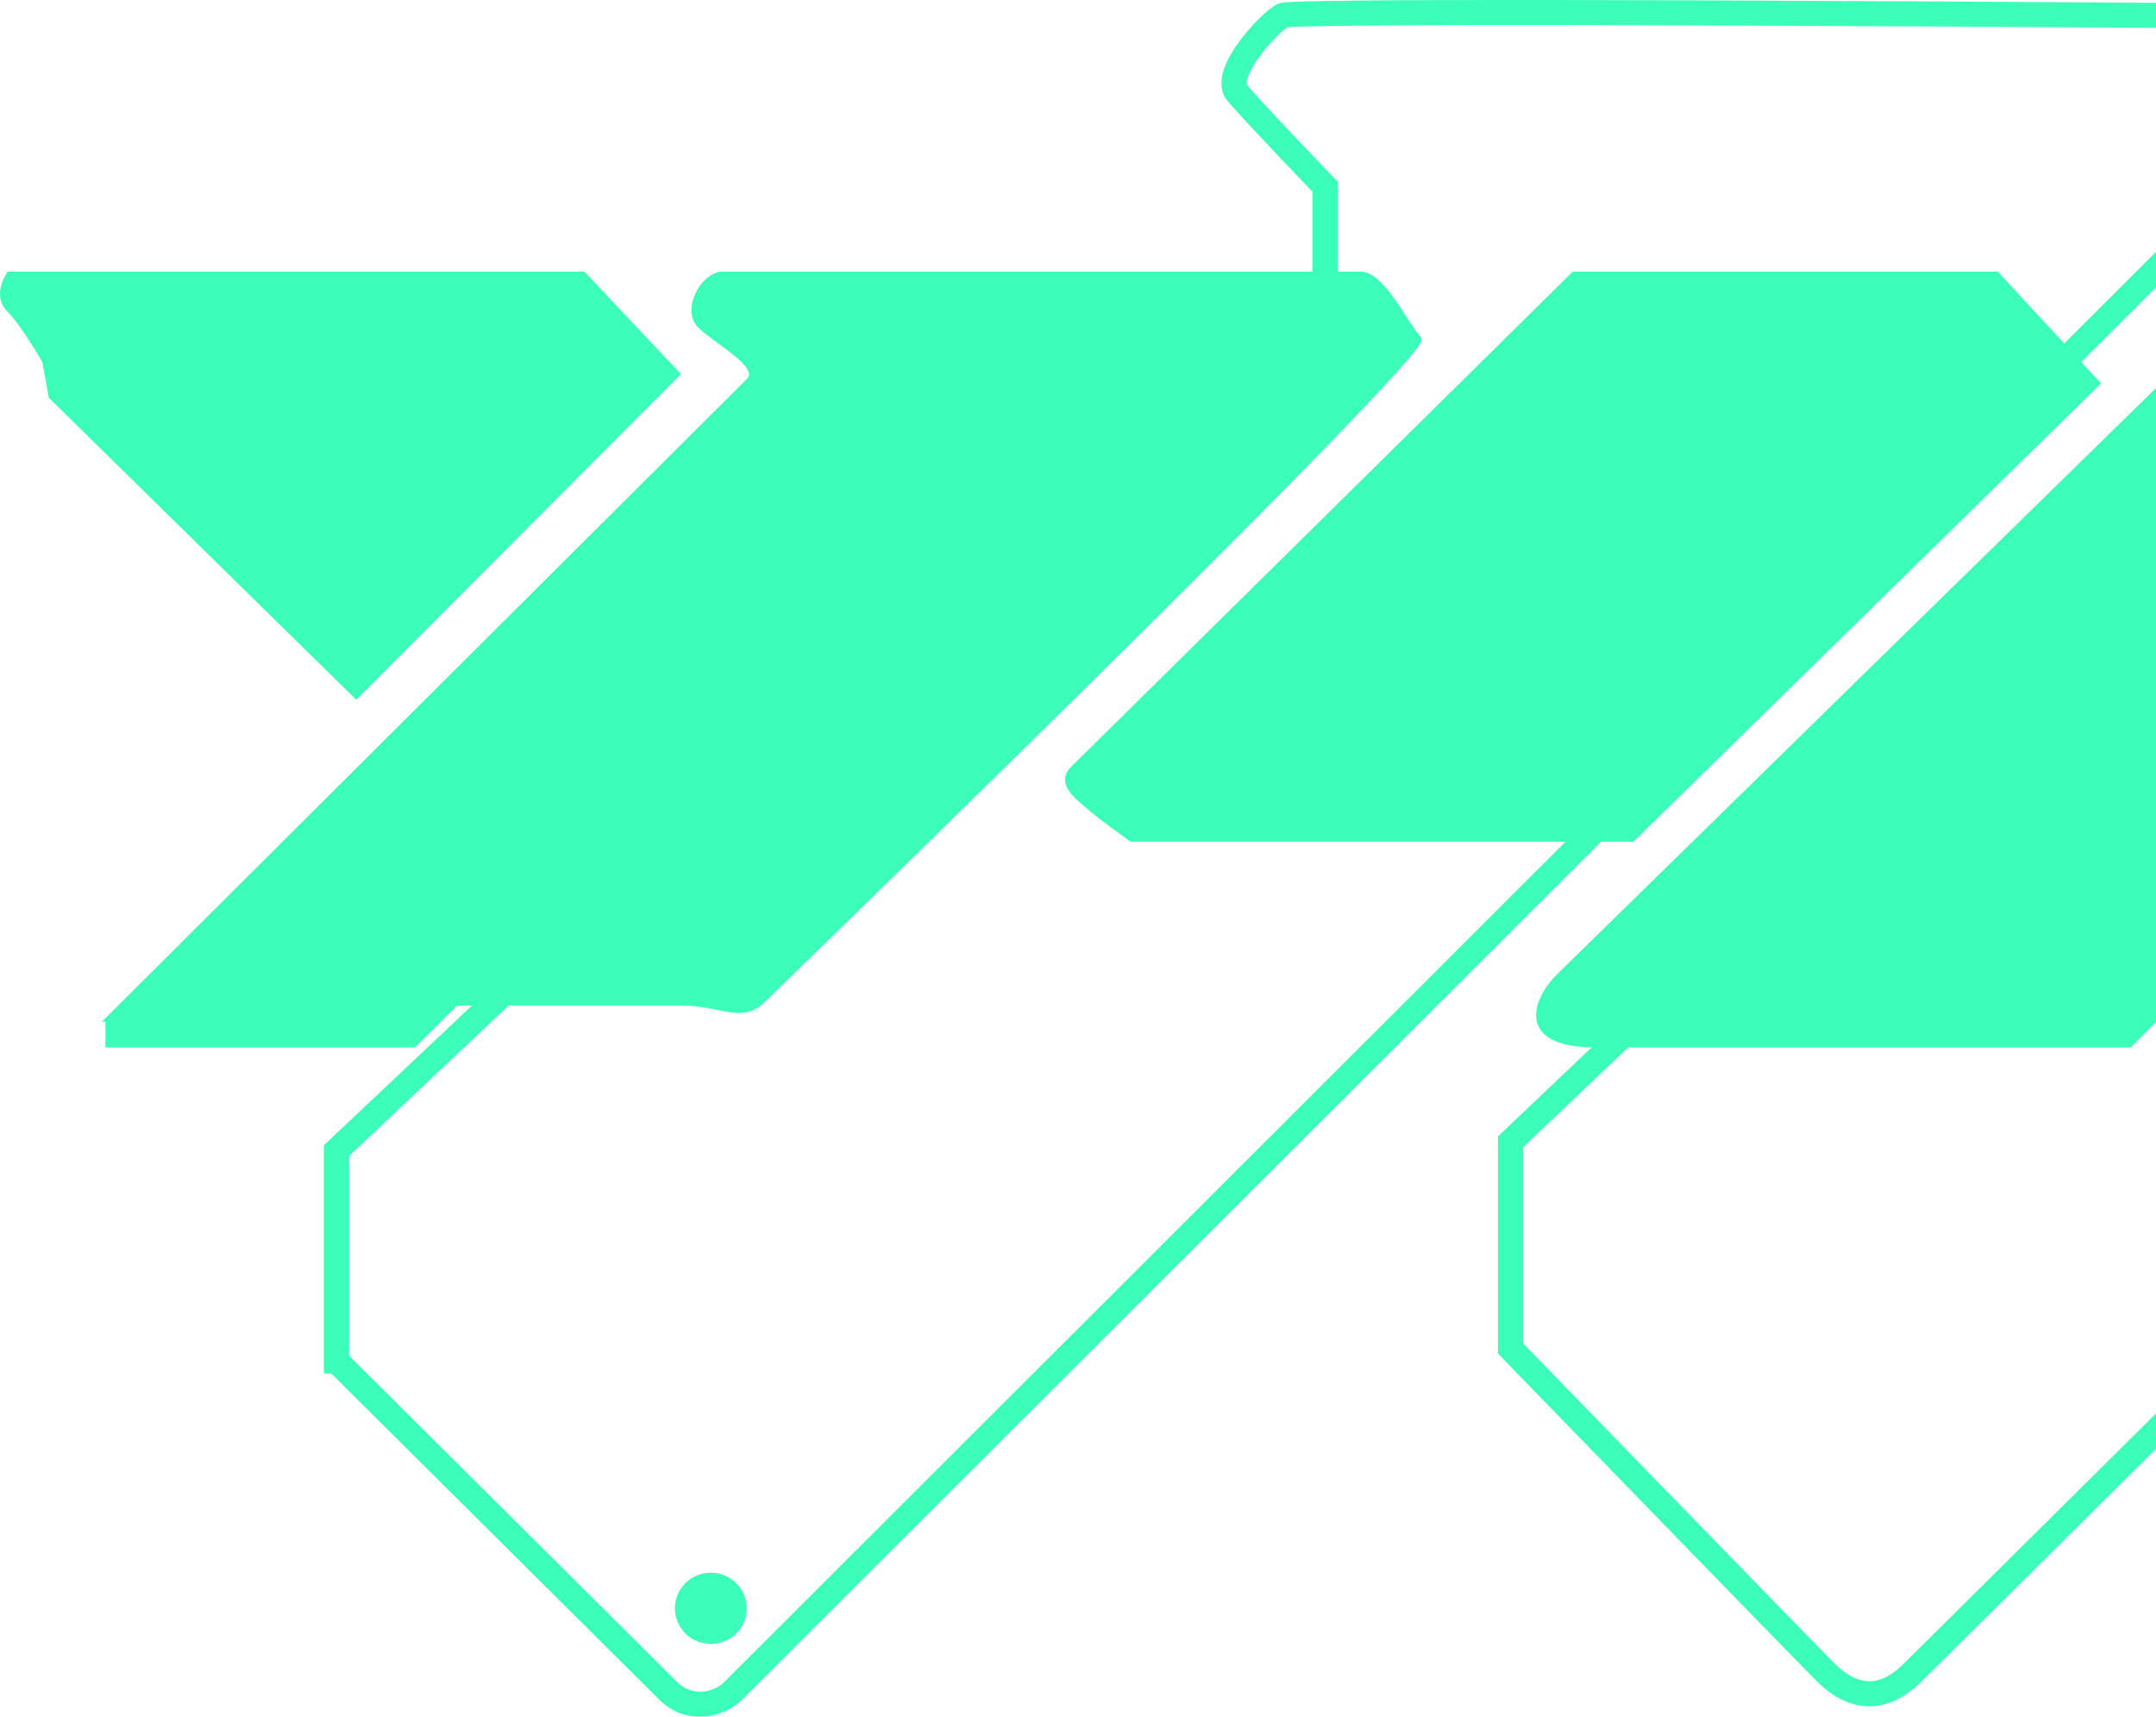
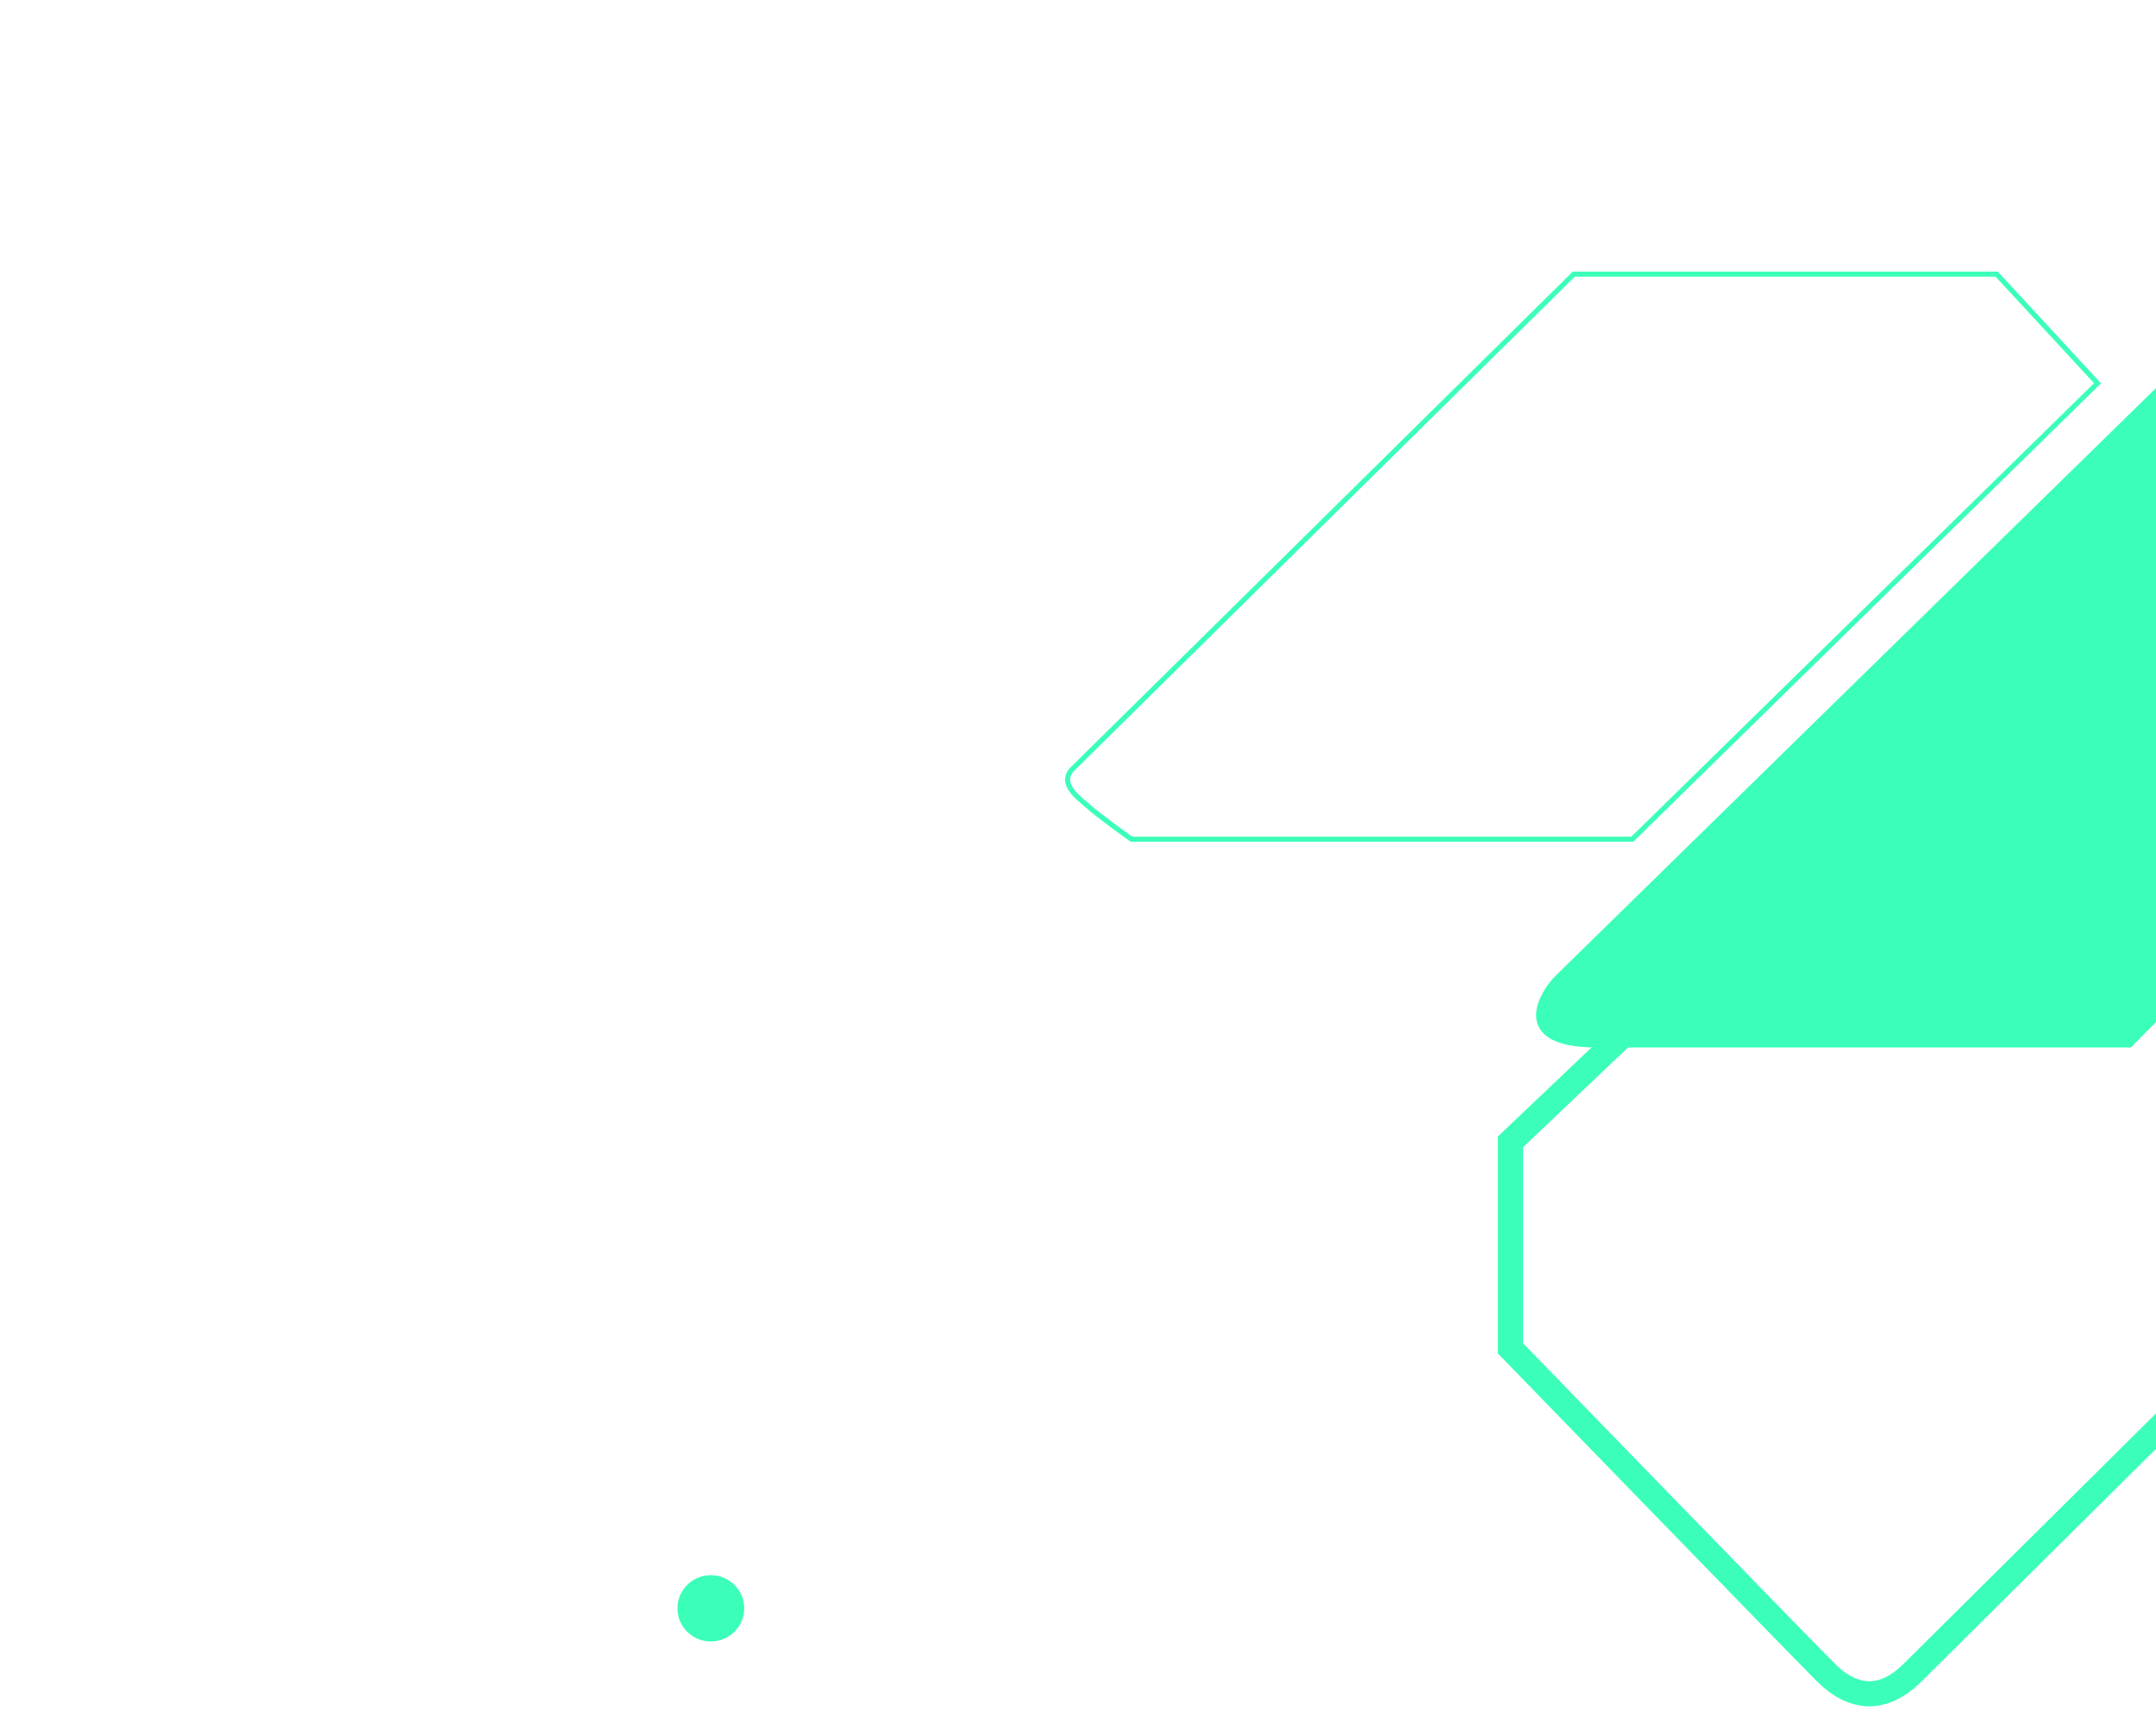
<svg xmlns="http://www.w3.org/2000/svg" width="54" height="43" viewBox="0 0 54 43" fill="none">
  <g opacity="0.8">
-     <path d="M0.226 6.866H14.611L16.967 9.367L8.922 17.437L1.282 9.932L1.12 9.045C1.12 9.045 0.592 8.117 0.226 7.753C-0.14 7.39 0.226 6.866 0.226 6.866Z" fill="#0AFFA7" />
-     <path fill-rule="evenodd" clip-rule="evenodd" d="M0.193 6.803H14.638L17.055 9.369L8.922 17.526L1.223 9.963L1.059 9.067L1.059 9.065C1.055 9.059 1.049 9.049 1.042 9.036C1.026 9.01 1.005 8.972 0.977 8.926C0.922 8.834 0.845 8.707 0.756 8.569C0.578 8.291 0.358 7.974 0.181 7.798C-0.024 7.595 -0.021 7.346 0.027 7.158C0.052 7.064 0.088 6.982 0.118 6.925C0.133 6.896 0.147 6.873 0.157 6.856C0.162 6.848 0.166 6.842 0.169 6.838C0.17 6.835 0.171 6.834 0.172 6.832L0.173 6.831L0.173 6.831L0.174 6.83C0.174 6.83 0.174 6.83 0.226 6.866L0.174 6.83L0.193 6.803ZM0.26 6.929C0.252 6.942 0.242 6.96 0.23 6.982C0.203 7.034 0.171 7.107 0.15 7.189C0.107 7.354 0.109 7.55 0.27 7.709C0.459 7.896 0.686 8.225 0.863 8.502C0.952 8.641 1.03 8.769 1.086 8.862C1.114 8.909 1.136 8.947 1.151 8.973C1.159 8.986 1.165 8.996 1.169 9.003L1.173 9.011L1.175 9.014L1.175 9.014C1.175 9.014 1.175 9.014 1.12 9.045L1.175 9.014L1.18 9.023L1.341 9.902L8.921 17.349L16.879 9.366L14.583 6.929H0.26Z" fill="#0AFFA7" />
    <path fill-rule="evenodd" clip-rule="evenodd" d="M39.392 6.803H50.038L52.623 9.602L40.91 21.082H28.317L28.301 21.07L28.338 21.019C28.301 21.07 28.301 21.07 28.301 21.07L28.3 21.07L28.262 21.042C28.237 21.024 28.201 20.998 28.158 20.967C28.071 20.904 27.954 20.818 27.831 20.728C27.589 20.548 27.319 20.344 27.234 20.26C27.21 20.236 27.176 20.208 27.134 20.173C27.108 20.151 27.079 20.127 27.048 20.1C26.969 20.033 26.881 19.952 26.811 19.861C26.741 19.771 26.685 19.666 26.677 19.552C26.669 19.434 26.714 19.317 26.827 19.206L39.373 6.822C39.374 6.822 39.374 6.821 39.418 6.866L39.374 6.821L39.392 6.803ZM39.444 6.929L26.916 19.295C26.825 19.384 26.798 19.468 26.803 19.544C26.808 19.623 26.849 19.704 26.911 19.785C26.974 19.865 27.054 19.94 27.13 20.006C27.156 20.028 27.183 20.05 27.208 20.071C27.254 20.109 27.296 20.143 27.323 20.171C27.401 20.247 27.66 20.445 27.907 20.627C28.029 20.718 28.146 20.803 28.232 20.866C28.276 20.897 28.311 20.923 28.336 20.941L28.358 20.956H40.859L52.448 9.598L49.982 6.929H39.444Z" fill="#0AFFA7" />
    <path fill-rule="evenodd" clip-rule="evenodd" d="M56.98 6.803H70.277C70.534 6.803 70.706 6.89 70.782 7.052C70.854 7.207 70.826 7.409 70.742 7.616C70.719 7.675 70.674 7.744 70.618 7.819C70.56 7.895 70.489 7.98 70.408 8.07C70.246 8.25 70.046 8.45 69.853 8.638C69.659 8.825 69.47 9 69.33 9.127C69.26 9.191 69.201 9.243 69.161 9.28C69.143 9.295 69.129 9.308 69.119 9.317V10.365L53.369 26.236H39.99C39.456 26.236 39.09 26.158 38.851 26.026C38.608 25.892 38.497 25.704 38.477 25.498C38.458 25.297 38.526 25.086 38.623 24.901C38.721 24.715 38.852 24.548 38.968 24.433C39.192 24.211 43.691 19.808 48.133 15.46C50.354 13.287 52.561 11.127 54.213 9.511L56.961 6.821C56.961 6.821 56.962 6.821 57.006 6.866L56.962 6.821L56.98 6.803ZM57.032 6.929L54.302 9.6C52.65 11.216 50.443 13.376 48.222 15.55C43.779 19.897 39.281 24.3 39.058 24.522C38.95 24.629 38.827 24.785 38.735 24.959C38.643 25.133 38.587 25.319 38.603 25.486C38.618 25.649 38.703 25.802 38.912 25.916C39.124 26.033 39.465 26.111 39.99 26.111H53.316L68.992 10.314V9.261L69.013 9.243L69.055 9.289C69.013 9.243 69.013 9.243 69.013 9.243L69.017 9.239L69.03 9.228C69.04 9.219 69.056 9.204 69.076 9.186C69.117 9.15 69.174 9.099 69.244 9.035C69.384 8.908 69.572 8.734 69.764 8.548C69.957 8.361 70.154 8.163 70.313 7.987C70.393 7.898 70.462 7.816 70.516 7.744C70.571 7.671 70.608 7.612 70.625 7.57C70.704 7.373 70.717 7.212 70.667 7.104C70.62 7.004 70.508 6.929 70.277 6.929H57.032Z" fill="#0AFFA7" />
-     <path fill-rule="evenodd" clip-rule="evenodd" d="M32.21 0.688L32.211 0.688C32.203 0.69 32.202 0.689 32.21 0.688ZM32.242 0.684L32.249 0.684C32.292 0.68 32.356 0.676 32.441 0.672C32.61 0.665 32.852 0.658 33.158 0.653C33.77 0.642 34.627 0.635 35.651 0.631C37.697 0.623 40.402 0.628 43.116 0.638C47.125 0.653 51.155 0.679 53.099 0.692L53.099 0.692C53.786 0.696 54.212 0.699 54.286 0.699C54.343 0.699 54.411 0.72 54.499 0.783C54.588 0.847 54.679 0.941 54.773 1.057C54.86 1.165 54.939 1.28 55.017 1.393L55.036 1.42C55.1 1.514 55.175 1.621 55.249 1.704C55.254 1.723 55.26 1.752 55.266 1.793C55.28 1.895 55.29 2.038 55.296 2.214C55.307 2.565 55.299 3.015 55.284 3.463C55.269 3.911 55.246 4.351 55.227 4.68C55.218 4.844 55.209 4.981 55.203 5.076L55.201 5.108L51.657 8.648L50.01 6.866H39.419L26.872 19.25C26.529 19.589 26.937 19.927 27.171 20.122C27.215 20.158 27.253 20.19 27.279 20.215C27.442 20.376 28.338 21.019 28.338 21.019H39.273L36.85 23.44C27.609 32.67 18.324 41.946 18.141 42.128C17.868 42.399 17.337 42.504 16.959 42.128L8.743 33.956V28.955L12.737 25.186H17.044C17.421 25.186 17.717 25.245 17.976 25.297C18.077 25.317 18.172 25.336 18.264 25.35C18.427 25.374 18.579 25.383 18.729 25.347C18.88 25.31 19.022 25.23 19.166 25.087C19.227 25.027 19.475 24.786 19.868 24.403L19.869 24.401L19.87 24.401L19.871 24.4C21.274 23.033 24.52 19.872 27.703 16.723C29.741 14.707 31.753 12.698 33.234 11.173C33.974 10.41 34.583 9.767 34.997 9.305C35.203 9.075 35.362 8.888 35.465 8.753C35.516 8.686 35.554 8.629 35.578 8.586C35.589 8.564 35.599 8.542 35.604 8.522C35.608 8.505 35.613 8.467 35.584 8.437C35.508 8.362 35.415 8.227 35.306 8.059C35.28 8.019 35.253 7.978 35.226 7.935L35.225 7.934L35.223 7.931L35.222 7.93L35.222 7.93C35.137 7.797 35.045 7.654 34.949 7.517C34.821 7.334 34.683 7.158 34.539 7.027C34.396 6.897 34.239 6.803 34.072 6.803H33.506V4.553L33.418 4.463L33.341 4.382L33.133 4.164C32.958 3.982 32.722 3.735 32.473 3.472C31.971 2.942 31.429 2.363 31.233 2.129C31.232 2.128 31.226 2.121 31.224 2.095C31.223 2.063 31.228 2.013 31.252 1.94C31.299 1.793 31.403 1.611 31.541 1.42C31.678 1.233 31.837 1.053 31.98 0.912C32.101 0.792 32.193 0.718 32.242 0.684ZM40.885 21.019H40.164L37.298 23.882C28.058 33.112 18.772 42.388 18.588 42.571C18.129 43.028 17.193 43.248 16.512 42.571L8.296 34.4H8.111V28.686L11.82 25.186H11.448L10.389 26.236H2.641V25.59H2.552L2.66 25.483L2.704 25.527C2.66 25.483 2.66 25.483 2.66 25.483L2.66 25.483L5.116 23.035L10.547 17.622C14.514 13.668 18.527 9.669 18.71 9.488C18.746 9.452 18.76 9.417 18.761 9.383C18.763 9.346 18.75 9.303 18.721 9.252C18.662 9.148 18.544 9.032 18.394 8.909C18.269 8.806 18.128 8.703 17.989 8.601L17.989 8.601L17.91 8.543C17.748 8.424 17.594 8.308 17.488 8.203C17.256 7.973 17.288 7.616 17.425 7.334C17.495 7.19 17.594 7.059 17.71 6.963C17.826 6.867 17.962 6.803 18.103 6.803H32.874V4.805L32.674 4.596C32.499 4.414 32.262 4.165 32.013 3.901C31.517 3.378 30.959 2.782 30.747 2.53C30.541 2.284 30.576 1.975 30.65 1.748C30.727 1.51 30.873 1.267 31.029 1.052C31.188 0.835 31.37 0.63 31.535 0.467C31.69 0.314 31.858 0.17 31.989 0.105L31.989 0.105C32.041 0.079 32.096 0.071 32.11 0.069L32.112 0.068C32.137 0.064 32.165 0.061 32.193 0.059C32.25 0.054 32.324 0.05 32.413 0.046C32.591 0.038 32.839 0.031 33.147 0.026C33.763 0.014 34.624 0.007 35.648 0.004C37.697 -0.004 40.404 0.001 43.118 0.011C47.134 0.026 51.162 0.052 53.103 0.065C53.787 0.069 54.212 0.072 54.286 0.072C54.516 0.072 54.711 0.162 54.868 0.274C55.024 0.385 55.157 0.529 55.267 0.666C55.368 0.793 55.46 0.925 55.536 1.035L55.555 1.062C55.642 1.189 55.696 1.262 55.732 1.298L55.732 1.298C55.806 1.372 55.837 1.464 55.852 1.512C55.87 1.572 55.882 1.639 55.892 1.706C55.91 1.841 55.922 2.01 55.927 2.194C55.939 2.566 55.931 3.032 55.916 3.484C55.901 3.938 55.877 4.384 55.858 4.716C55.849 4.882 55.84 5.02 55.834 5.116L55.826 5.228L55.824 5.265L55.824 5.267L55.824 5.267L55.824 5.268L55.815 5.384L55.733 5.467L55.508 5.246C55.733 5.467 55.732 5.467 55.732 5.467L52.084 9.111L52.536 9.6L40.885 21.019ZM55.244 1.685C55.242 1.682 55.242 1.68 55.242 1.68C55.242 1.68 55.243 1.681 55.244 1.685Z" fill="#0AFFA7" />
    <path fill-rule="evenodd" clip-rule="evenodd" d="M60.643 2.083C60.643 1.576 60.789 1.218 61.006 0.989C61.221 0.762 61.54 0.627 61.958 0.627H83.808L84.707 1.786V4.944L82.769 6.866H72.902L72.902 6.866C72.291 6.866 72.739 7.505 73.309 8.065C73.717 8.465 75.912 11.026 77.133 12.457L73.962 15.602H65.14L65.14 15.603L58.135 22.585C57.647 23.072 57.972 23.64 58.787 23.64H65.858L47.675 41.676C47.314 42.034 47.007 42.127 46.758 42.108C46.498 42.088 46.228 41.94 45.962 41.676C45.669 41.386 43.696 39.358 41.791 37.398C40.84 36.419 39.907 35.458 39.212 34.742L38.376 33.881L38.149 33.647V28.733L40.841 26.174H53.343L69.056 10.339V9.289C69.056 9.289 70.521 7.997 70.684 7.593C70.847 7.189 70.765 6.866 70.277 6.866H62.938C62.958 6.804 62.977 6.74 62.995 6.675C63.069 6.411 63.136 6.113 63.161 5.821C63.186 5.534 63.174 5.225 63.066 4.958C62.956 4.686 62.715 4.427 62.47 4.197C62.314 4.05 62.131 3.893 61.949 3.737L61.949 3.737L61.949 3.737L61.949 3.736C61.843 3.645 61.738 3.554 61.638 3.466C61.356 3.216 61.1 2.97 60.917 2.726C60.731 2.481 60.643 2.269 60.643 2.083ZM66.752 23.64L48.122 42.12C47.668 42.569 47.19 42.77 46.71 42.733C46.242 42.698 45.839 42.441 45.515 42.12C45.217 41.824 43.237 39.789 41.336 37.833C40.385 36.854 39.452 35.894 38.757 35.178L37.92 34.316L37.605 33.991L37.605 33.991L37.517 33.9V28.465L39.928 26.173C37.888 26.149 38.57 24.917 39.013 24.477C39.461 24.033 57.006 6.866 57.006 6.866H62.273C62.311 6.756 62.35 6.634 62.387 6.505C62.455 6.264 62.511 6.006 62.531 5.767C62.552 5.524 62.534 5.327 62.479 5.191C62.426 5.059 62.28 4.883 62.035 4.653C61.887 4.513 61.725 4.374 61.553 4.226L61.553 4.226L61.553 4.226L61.553 4.226C61.445 4.133 61.333 4.036 61.217 3.934C60.929 3.679 60.634 3.399 60.41 3.102C60.188 2.807 60.011 2.463 60.011 2.083C60.011 1.458 60.192 0.932 60.545 0.559C60.901 0.185 61.397 0 61.958 0H84.119L85.339 1.572V5.204L85.246 5.296L85.023 5.074C85.246 5.296 85.246 5.296 85.246 5.296L83.663 6.866H87.813L88.269 7.435H89.513V6.866H90.923V4.818L90.773 4.691C90.615 4.555 90.398 4.371 90.167 4.174C89.703 3.779 89.18 3.335 88.937 3.135C88.674 2.917 88.448 2.657 88.355 2.367C88.307 2.216 88.294 2.055 88.335 1.891C88.376 1.728 88.465 1.584 88.591 1.459C88.757 1.294 89.018 0.968 89.248 0.67C89.36 0.524 89.462 0.389 89.535 0.29C89.572 0.241 89.601 0.2 89.621 0.173L89.645 0.141L89.652 0.131L89.653 0.13L89.747 0H112.647L113.781 1.328L113.776 1.451L113.776 1.451L113.776 1.452L113.773 1.515L113.766 1.693C113.76 1.844 113.752 2.055 113.744 2.297C113.728 2.782 113.712 3.385 113.712 3.865C113.712 4.075 113.73 4.245 113.748 4.409L113.748 4.409L113.751 4.44C113.769 4.608 113.788 4.79 113.766 4.979C113.717 5.384 113.492 5.751 112.968 6.271L112.457 6.778H121.547L123.503 8.712C124.093 9.295 123.991 9.556 123.727 9.818L116.629 16.835C116.242 17.217 115.917 17.418 115.612 17.116C115.358 16.866 110.453 12.045 108.793 10.413L107.915 11.284C113.082 16.455 120.981 24.36 121.282 24.657C121.73 25.099 121.608 25.824 121.119 25.824H106.682L99.983 19.15L99.025 20.099L101.77 22.831C102.116 23.175 101.872 23.378 101.22 23.378H95.719L95.615 23.481C87.155 31.871 78.619 40.337 77.805 41.145C76.979 41.967 76.29 42.429 75.695 42.587C75.391 42.668 75.107 42.671 74.845 42.597C74.585 42.523 74.366 42.379 74.184 42.197C73.877 41.893 71.864 39.869 69.929 37.923C68.961 36.949 68.012 35.995 67.305 35.283L66.133 34.105L66.358 33.884C66.133 34.105 66.133 34.105 66.133 34.105L66.042 34.013V28.737L71.207 23.64H66.752ZM74.856 15.602H78.662C78.907 15.602 79.085 15.663 79.19 15.761L80.59 14.379H80.154L79.244 13.5L77.954 13.42C77.954 13.42 77.798 13.236 77.543 12.937L74.856 15.602ZM72.103 23.64H72.552C73.08 23.64 75.552 20.904 76.672 19.665C76.936 19.372 77.125 19.163 77.195 19.093C77.367 18.922 77.378 18.68 77.341 18.471L81.486 14.379H92.947V13.66L89.769 10.862V9.305L88.772 8.062H89.813L91.208 9.321V10.408L99.537 18.706L98.579 19.655L94.42 15.516H80.699L80.698 15.515C80.413 15.515 80.311 15.819 80.698 16.204C81.085 16.589 82.205 18.069 82.205 18.069V18.92L86.602 23.378H94.825C86.479 31.655 78.161 39.904 77.358 40.702C76.556 41.499 75.964 41.867 75.531 41.981C75.322 42.037 75.155 42.032 75.019 41.993C74.881 41.955 74.753 41.876 74.631 41.754C74.326 41.452 72.315 39.43 70.379 37.482C69.411 36.509 68.462 35.554 67.755 34.843L66.674 33.756V28.998L72.103 23.64ZM107.47 10.838L103.501 6.866H91.555V4.53L91.445 4.436L91.445 4.436L91.375 4.376L91.185 4.215C91.027 4.08 90.81 3.895 90.578 3.698C90.115 3.304 89.589 2.857 89.343 2.653C89.117 2.467 88.998 2.302 88.958 2.177C88.94 2.121 88.94 2.077 88.949 2.042C88.958 2.007 88.98 1.959 89.038 1.902C89.238 1.703 89.524 1.344 89.75 1.051C89.865 0.901 89.969 0.763 90.044 0.662L90.07 0.627H112.354L113.139 1.547L113.134 1.668C113.128 1.82 113.12 2.033 113.112 2.277C113.096 2.763 113.08 3.374 113.08 3.865C113.08 4.109 113.102 4.31 113.119 4.472L113.123 4.507C113.142 4.681 113.151 4.796 113.138 4.905C113.115 5.097 113.015 5.337 112.521 5.828C112.431 5.917 112.098 6.248 111.563 6.778H107.598C106.948 6.778 106.683 7.485 107.273 8.069L108.371 9.154L108.249 9.878L108.249 9.878L108.344 9.971L107.47 10.838Z" fill="#0AFFA7" />
    <path d="M17.803 41.114C18.265 41.114 18.64 40.742 18.64 40.284C18.64 39.825 18.265 39.454 17.803 39.454C17.341 39.454 16.967 39.825 16.967 40.284C16.967 40.742 17.341 41.114 17.803 41.114Z" fill="#0AFFA7" />
-     <path fill-rule="evenodd" clip-rule="evenodd" d="M17.803 39.516C17.376 39.516 17.03 39.86 17.03 40.283C17.03 40.707 17.376 41.051 17.803 41.051C18.23 41.051 18.577 40.707 18.577 40.283C18.577 39.86 18.23 39.516 17.803 39.516ZM16.904 40.283C16.904 39.79 17.307 39.391 17.803 39.391C18.3 39.391 18.703 39.79 18.703 40.283C18.703 40.776 18.3 41.176 17.803 41.176C17.307 41.176 16.904 40.776 16.904 40.283Z" fill="#0AFFA7" />
  </g>
</svg>